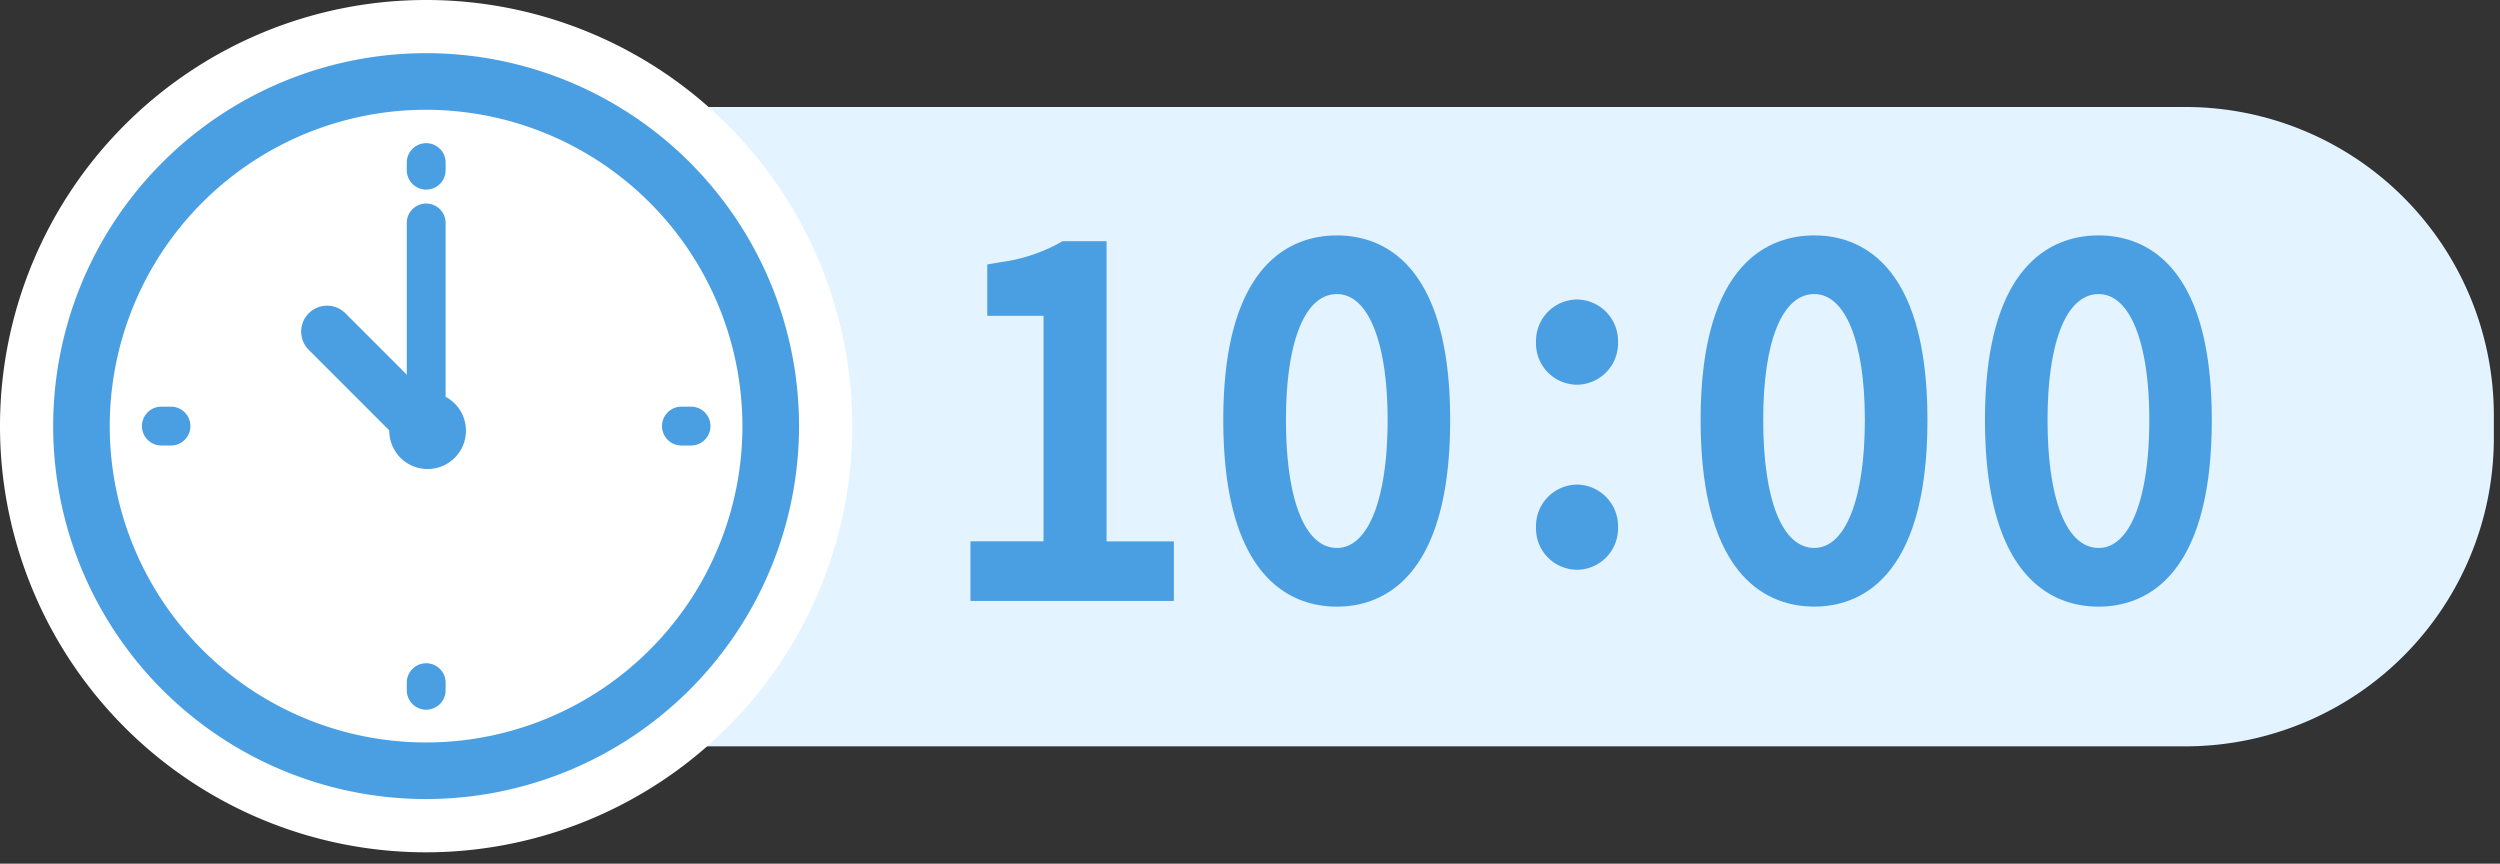
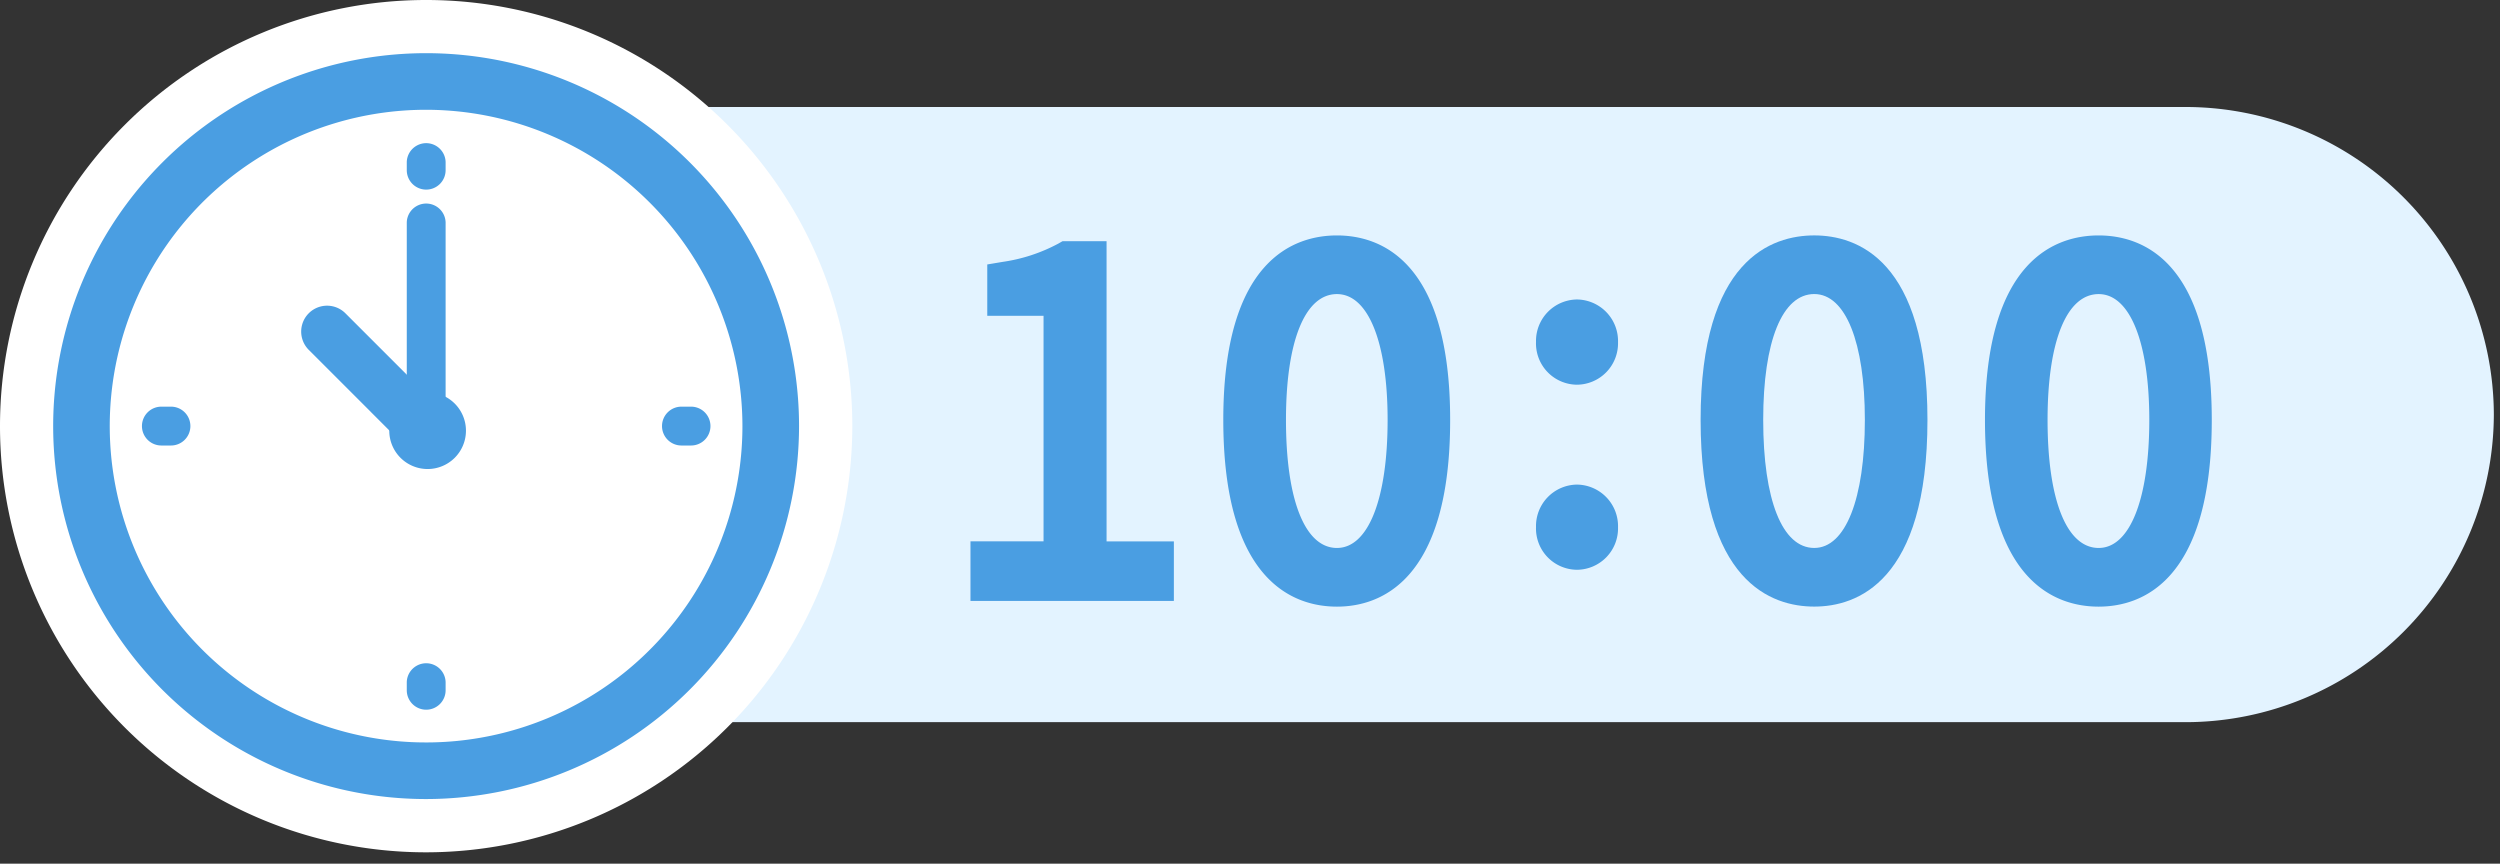
<svg xmlns="http://www.w3.org/2000/svg" width="110" height="38" viewBox="0 0 110 38">
  <rect x="0" y="0" width="110" height="38" fill="#333333" stroke="none" />
  <g id="Group_2133" data-name="Group 2133" transform="translate(-71 -2126)">
    <g id="Group_2127" data-name="Group 2127" transform="translate(-190.125 -13.1)">
      <g id="Group_2033" data-name="Group 2033" transform="translate(171.764 839.257)">
-         <path id="Path_6792" data-name="Path 6792" d="M165.867,338.364h77.441A13.571,13.571,0,0,1,256.84,351.9v1.064a13.571,13.571,0,0,1-13.531,13.531H165.867" transform="translate(-57.75 966.187)" fill="#e3f3ff" />
+         <path id="Path_6792" data-name="Path 6792" d="M165.867,338.364h77.441A13.571,13.571,0,0,1,256.84,351.9a13.571,13.571,0,0,1-13.531,13.531H165.867" transform="translate(-57.75 966.187)" fill="#e3f3ff" />
        <path id="Path_6794" data-name="Path 6794" d="M162.583,370.335a18.751,18.751,0,1,1,18.751-18.751,18.772,18.772,0,0,1-18.751,18.751" transform="translate(-54.471 967.01)" fill="#fff" />
        <path id="Path_6795" data-name="Path 6795" d="M194.952,359.462h3.213v-11.55h-2.474v-.761a8.118,8.118,0,0,0,2.708-.9h.916v13.207h2.961v.993h-7.323Z" transform="translate(-62.077 965.013)" fill="#fff" />
        <path id="Path_6797" data-name="Path 6797" d="M208.021,353.261c0-4.928,1.6-7.305,4.189-7.305,2.572,0,4.168,2.377,4.168,7.305,0,4.986-1.6,7.4-4.168,7.4-2.591,0-4.189-2.416-4.189-7.4m7.228,0c0-4.227-1.208-6.349-3.039-6.349-1.85,0-3.058,2.122-3.058,6.349,0,4.3,1.209,6.448,3.058,6.448,1.831,0,3.039-2.143,3.039-6.448" transform="translate(-64.021 965.057)" fill="#fff" />
        <path id="Union_14" data-name="Union 14" d="M5486.638-7287.864c0-7.062,3.135-8.117,5-8.117s4.979,1.055,4.979,8.117c0,7.148-3.118,8.216-4.979,8.216S5486.638-7280.715,5486.638-7287.864Zm2.754,0c0,3.53.842,5.634,2.249,5.634,1.374,0,2.227-2.157,2.227-5.634,0-3.415-.853-5.536-2.227-5.536C5490.234-7293.4,5489.392-7291.33,5489.392-7287.864Zm-36.268,0c0-7.062,3.135-8.117,5-8.117s4.982,1.055,4.982,8.117c0,7.148-3.122,8.216-4.982,8.216S5453.124-7280.715,5453.124-7287.864Zm2.758,0c0,3.53.838,5.634,2.243,5.634,1.377,0,2.229-2.157,2.229-5.634,0-3.415-.852-5.536-2.229-5.536C5456.72-7293.4,5455.882-7291.33,5455.882-7287.864ZM5442-7279.9v-2.621h3.215v-9.924h-2.476v-2.259l.68-.114a7.4,7.4,0,0,0,2.44-.8l.188-.108h1.941v13.206h2.961v2.621Zm24.884-3.236a1.825,1.825,0,0,1,1.8-1.882,1.829,1.829,0,0,1,1.808,1.882,1.82,1.82,0,0,1-1.808,1.866A1.817,1.817,0,0,1,5466.883-7283.138Zm0-8.145a1.825,1.825,0,0,1,1.8-1.882,1.829,1.829,0,0,1,1.808,1.882,1.821,1.821,0,0,1-1.808,1.868A1.817,1.817,0,0,1,5466.883-7291.283Z" transform="translate(-5309.938 8606.183)" fill="#4a9ee2" stroke="rgba(0,0,0,0)" stroke-miterlimit="10" stroke-width="1" />
        <path id="Path_6994" data-name="Path 6994" d="M162.995,368.4A16.409,16.409,0,1,1,179.4,351.99a16.428,16.428,0,0,1-16.409,16.41m0-30.328a13.919,13.919,0,1,0,13.918,13.918,13.934,13.934,0,0,0-13.918-13.918" transform="translate(-54.881 966.601)" fill="#4a9ee2" />
        <path id="Path_6995" data-name="Path 6995" d="M165.714,342.272a.855.855,0,0,1-.855-.855v-.363a.855.855,0,0,1,1.709,0v.363a.855.855,0,0,1-.855.855" transform="translate(-57.6 965.914)" fill="#4a9ee2" />
        <path id="Path_6996" data-name="Path 6996" d="M165.714,369.156a.855.855,0,0,1-.855-.855v-.363a.855.855,0,0,1,1.709,0v.363a.855.855,0,0,1-.855.855" transform="translate(-57.6 961.914)" fill="#4a9ee2" />
        <path id="Path_6997" data-name="Path 6997" d="M179.305,355.563h-.363a.855.855,0,1,1,0-1.709h.363a.855.855,0,1,1,0,1.709" transform="translate(-59.568 963.882)" fill="#4a9ee2" />
        <path id="Path_6998" data-name="Path 6998" d="M152.422,355.563h-.363a.855.855,0,1,1,0-1.709h.363a.855.855,0,1,1,0,1.709" transform="translate(-55.568 963.882)" fill="#4a9ee2" />
        <path id="Path_6999" data-name="Path 6999" d="M164.9,355.274a1.14,1.14,0,0,1-.806-.334l-4.359-4.36a1.139,1.139,0,1,1,1.611-1.611l4.36,4.36a1.139,1.139,0,0,1-.806,1.945" transform="translate(-56.788 964.658)" fill="#4a9ee2" />
        <path id="Path_7000" data-name="Path 7000" d="M165.714,364.766a.855.855,0,0,1-.855-.855v-8.965a.855.855,0,0,1,1.709,0v8.965a.855.855,0,0,1-.855.855" transform="translate(-57.6 954.679)" fill="#4a9ee2" />
        <path id="Path_7001" data-name="Path 7001" d="M163.954,354.8a1.687,1.687,0,1,0,1.686-1.686,1.686,1.686,0,0,0-1.686,1.686" transform="translate(-57.465 963.992)" fill="#4a9ee2" />
      </g>
      <path id="Path_7183" data-name="Path 7183" d="M212.067,361.334c-1.867,0-5-1.067-5-8.215,0-7.063,3.134-8.117,5-8.117s4.981,1.055,4.981,8.117c0,7.148-3.121,8.215-4.981,8.215m0-13.752c-1.405,0-2.246,2.069-2.246,5.536,0,3.529.84,5.636,2.246,5.636,1.374,0,2.227-2.16,2.227-5.636,0-3.416-.853-5.536-2.227-5.536" transform="translate(128.885 1804.456)" fill="#4a9ee2" stroke="rgba(0,0,0,0)" stroke-miterlimit="10" stroke-width="1" />
    </g>
-     <rect id="Rectangle_2096" data-name="Rectangle 2096" width="110" height="38" transform="translate(71 2126)" fill="none" />
  </g>
</svg>